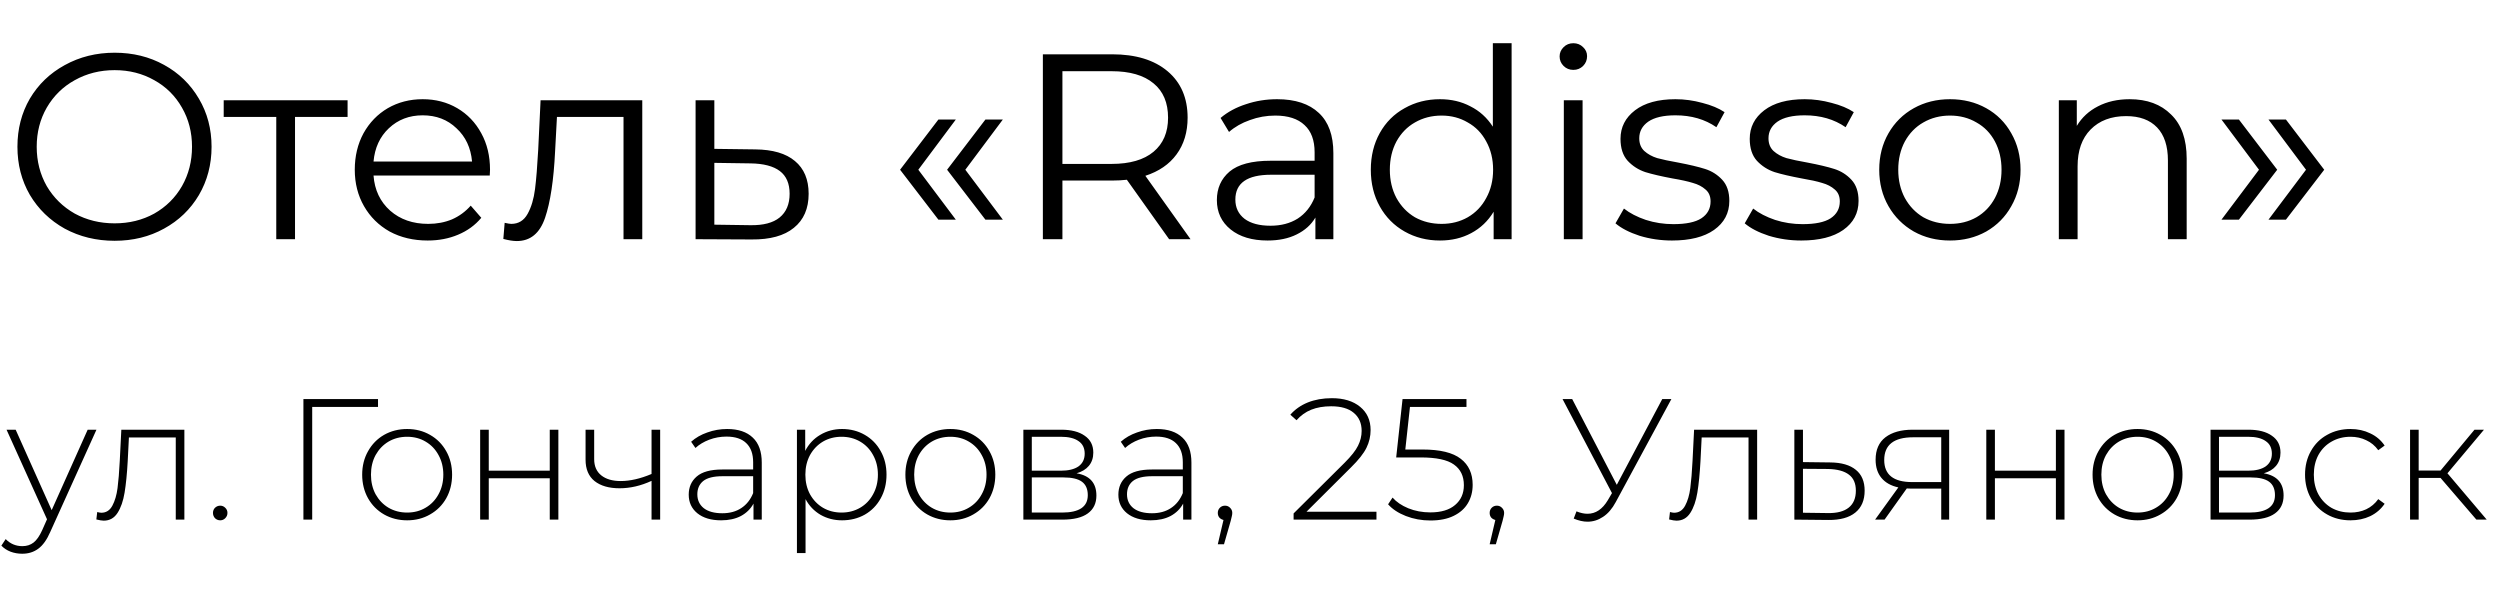
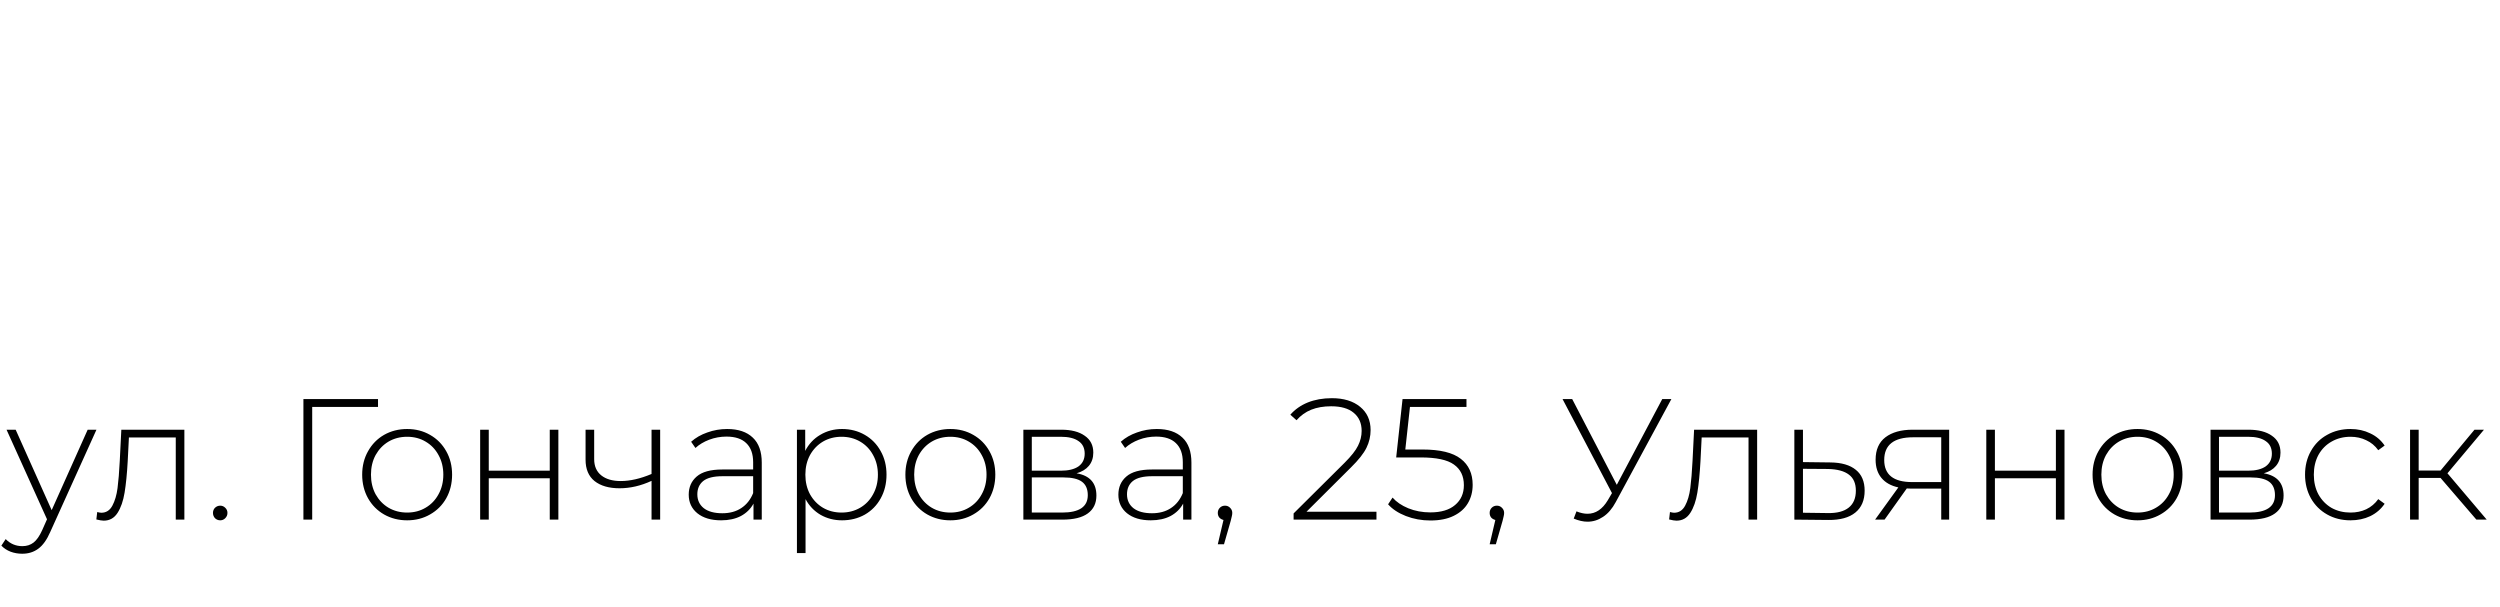
<svg xmlns="http://www.w3.org/2000/svg" width="243" height="59" viewBox="0 0 243 59" fill="none">
  <path d="M9.376 41.767L4.889 51.697C4.554 52.467 4.163 53.014 3.716 53.338C3.281 53.661 2.762 53.823 2.159 53.823C1.757 53.823 1.378 53.756 1.021 53.622C0.675 53.488 0.379 53.293 0.133 53.036L0.552 52.4C0.998 52.858 1.54 53.086 2.176 53.086C2.6 53.086 2.963 52.969 3.264 52.735C3.566 52.5 3.845 52.099 4.102 51.529L4.57 50.474L0.636 41.767H1.523L5.023 49.587L8.522 41.767H9.376ZM17.921 41.767V50.508H17.084V42.521H12.53L12.412 44.848C12.345 46.054 12.245 47.064 12.111 47.879C11.977 48.694 11.748 49.352 11.425 49.855C11.101 50.357 10.654 50.608 10.085 50.608C9.918 50.608 9.678 50.569 9.365 50.491L9.449 49.771C9.627 49.816 9.761 49.838 9.851 49.838C10.319 49.838 10.677 49.609 10.922 49.151C11.168 48.694 11.335 48.125 11.425 47.444C11.514 46.763 11.586 45.875 11.642 44.781L11.793 41.767H17.921ZM21.404 50.575C21.215 50.575 21.047 50.508 20.902 50.374C20.768 50.229 20.701 50.056 20.701 49.855C20.701 49.654 20.768 49.486 20.902 49.352C21.047 49.218 21.215 49.151 21.404 49.151C21.594 49.151 21.756 49.218 21.89 49.352C22.035 49.486 22.108 49.654 22.108 49.855C22.108 50.056 22.035 50.229 21.89 50.374C21.756 50.508 21.594 50.575 21.404 50.575ZM36.743 39.557H30.346V50.508H29.492V38.787H36.743V39.557ZM39.574 50.575C38.748 50.575 38 50.385 37.331 50.005C36.672 49.626 36.153 49.101 35.773 48.431C35.394 47.751 35.204 46.986 35.204 46.138C35.204 45.289 35.394 44.53 35.773 43.86C36.153 43.179 36.672 42.649 37.331 42.27C38 41.89 38.748 41.7 39.574 41.7C40.4 41.7 41.143 41.89 41.801 42.27C42.471 42.649 42.996 43.179 43.375 43.86C43.755 44.53 43.944 45.289 43.944 46.138C43.944 46.986 43.755 47.751 43.375 48.431C42.996 49.101 42.471 49.626 41.801 50.005C41.143 50.385 40.4 50.575 39.574 50.575ZM39.574 49.821C40.244 49.821 40.841 49.665 41.366 49.352C41.902 49.04 42.32 48.605 42.622 48.046C42.934 47.488 43.091 46.852 43.091 46.138C43.091 45.423 42.934 44.787 42.622 44.229C42.32 43.671 41.902 43.235 41.366 42.923C40.841 42.61 40.244 42.454 39.574 42.454C38.904 42.454 38.302 42.61 37.766 42.923C37.241 43.235 36.823 43.671 36.51 44.229C36.209 44.787 36.058 45.423 36.058 46.138C36.058 46.852 36.209 47.488 36.51 48.046C36.823 48.605 37.241 49.04 37.766 49.352C38.302 49.665 38.904 49.821 39.574 49.821ZM46.671 41.767H47.508V45.752H53.436V41.767H54.273V50.508H53.436V46.489H47.508V50.508H46.671V41.767ZM64.167 41.767V50.508H63.33V46.74C62.292 47.22 61.254 47.46 60.216 47.46C59.189 47.46 58.38 47.226 57.788 46.757C57.207 46.288 56.917 45.596 56.917 44.681V41.767H57.754V44.631C57.754 45.312 57.983 45.836 58.441 46.205C58.899 46.573 59.529 46.757 60.333 46.757C61.248 46.757 62.247 46.528 63.33 46.071V41.767H64.167ZM70.678 41.7C71.761 41.7 72.592 41.979 73.173 42.538C73.753 43.085 74.043 43.894 74.043 44.965V50.508H73.24V48.951C72.961 49.464 72.553 49.866 72.017 50.156C71.482 50.435 70.84 50.575 70.092 50.575C69.121 50.575 68.35 50.346 67.781 49.888C67.223 49.431 66.944 48.828 66.944 48.08C66.944 47.354 67.201 46.768 67.714 46.322C68.239 45.864 69.07 45.635 70.209 45.635H73.206V44.932C73.206 44.117 72.983 43.498 72.537 43.073C72.101 42.649 71.459 42.437 70.611 42.437C70.031 42.437 69.472 42.538 68.936 42.739C68.412 42.939 67.965 43.207 67.597 43.542L67.178 42.939C67.614 42.549 68.138 42.247 68.752 42.035C69.366 41.812 70.008 41.7 70.678 41.7ZM70.209 49.888C70.935 49.888 71.549 49.721 72.051 49.386C72.564 49.051 72.95 48.566 73.206 47.929V46.288H70.226C69.366 46.288 68.741 46.445 68.35 46.757C67.971 47.07 67.781 47.499 67.781 48.046C67.781 48.616 67.993 49.068 68.417 49.403C68.842 49.726 69.439 49.888 70.209 49.888ZM81.849 41.7C82.664 41.7 83.4 41.89 84.059 42.27C84.718 42.649 85.231 43.174 85.6 43.844C85.979 44.513 86.169 45.278 86.169 46.138C86.169 46.997 85.979 47.767 85.6 48.448C85.231 49.118 84.718 49.643 84.059 50.022C83.4 50.391 82.664 50.575 81.849 50.575C81.079 50.575 80.381 50.396 79.756 50.039C79.131 49.671 78.645 49.163 78.299 48.515V53.756H77.462V41.767H78.266V43.827C78.612 43.157 79.097 42.638 79.722 42.27C80.359 41.89 81.067 41.7 81.849 41.7ZM81.799 49.821C82.468 49.821 83.071 49.665 83.607 49.352C84.143 49.04 84.561 48.605 84.863 48.046C85.175 47.488 85.332 46.852 85.332 46.138C85.332 45.423 85.175 44.787 84.863 44.229C84.561 43.671 84.143 43.235 83.607 42.923C83.071 42.61 82.468 42.454 81.799 42.454C81.129 42.454 80.526 42.61 79.99 42.923C79.466 43.235 79.047 43.671 78.734 44.229C78.433 44.787 78.282 45.423 78.282 46.138C78.282 46.852 78.433 47.488 78.734 48.046C79.047 48.605 79.466 49.04 79.99 49.352C80.526 49.665 81.129 49.821 81.799 49.821ZM92.374 50.575C91.548 50.575 90.8 50.385 90.13 50.005C89.472 49.626 88.953 49.101 88.573 48.431C88.194 47.751 88.004 46.986 88.004 46.138C88.004 45.289 88.194 44.53 88.573 43.86C88.953 43.179 89.472 42.649 90.13 42.27C90.8 41.89 91.548 41.7 92.374 41.7C93.2 41.7 93.942 41.89 94.601 42.27C95.271 42.649 95.796 43.179 96.175 43.86C96.555 44.53 96.744 45.289 96.744 46.138C96.744 46.986 96.555 47.751 96.175 48.431C95.796 49.101 95.271 49.626 94.601 50.005C93.942 50.385 93.2 50.575 92.374 50.575ZM92.374 49.821C93.044 49.821 93.641 49.665 94.166 49.352C94.701 49.04 95.12 48.605 95.421 48.046C95.734 47.488 95.89 46.852 95.89 46.138C95.89 45.423 95.734 44.787 95.421 44.229C95.12 43.671 94.701 43.235 94.166 42.923C93.641 42.61 93.044 42.454 92.374 42.454C91.704 42.454 91.102 42.61 90.566 42.923C90.041 43.235 89.622 43.671 89.31 44.229C89.008 44.787 88.858 45.423 88.858 46.138C88.858 46.852 89.008 47.488 89.31 48.046C89.622 48.605 90.041 49.04 90.566 49.352C91.102 49.665 91.704 49.821 92.374 49.821ZM104.645 46.004C105.929 46.227 106.57 46.947 106.57 48.164C106.57 48.923 106.291 49.503 105.733 49.905C105.186 50.307 104.36 50.508 103.255 50.508H99.471V41.767H103.155C104.126 41.767 104.885 41.963 105.432 42.353C105.99 42.733 106.269 43.28 106.269 43.994C106.269 44.508 106.124 44.938 105.834 45.284C105.555 45.618 105.158 45.858 104.645 46.004ZM100.291 45.752H103.104C103.852 45.752 104.427 45.613 104.829 45.334C105.231 45.044 105.432 44.631 105.432 44.095C105.432 43.548 105.231 43.14 104.829 42.873C104.438 42.593 103.863 42.454 103.104 42.454H100.291V45.752ZM103.238 49.821C104.902 49.821 105.733 49.258 105.733 48.13C105.733 47.538 105.543 47.103 105.164 46.824C104.784 46.545 104.187 46.406 103.372 46.406H100.291V49.821H103.238ZM112.44 41.7C113.523 41.7 114.355 41.979 114.935 42.538C115.516 43.085 115.806 43.894 115.806 44.965V50.508H115.002V48.951C114.723 49.464 114.316 49.866 113.78 50.156C113.244 50.435 112.602 50.575 111.854 50.575C110.883 50.575 110.113 50.346 109.544 49.888C108.985 49.431 108.706 48.828 108.706 48.08C108.706 47.354 108.963 46.768 109.477 46.322C110.001 45.864 110.833 45.635 111.971 45.635H114.969V44.932C114.969 44.117 114.745 43.498 114.299 43.073C113.864 42.649 113.222 42.437 112.373 42.437C111.793 42.437 111.235 42.538 110.699 42.739C110.174 42.939 109.728 43.207 109.359 43.542L108.941 42.939C109.376 42.549 109.901 42.247 110.515 42.035C111.129 41.812 111.77 41.7 112.44 41.7ZM111.971 49.888C112.697 49.888 113.311 49.721 113.813 49.386C114.327 49.051 114.712 48.566 114.969 47.929V46.288H111.988C111.129 46.288 110.504 46.445 110.113 46.757C109.733 47.07 109.544 47.499 109.544 48.046C109.544 48.616 109.756 49.068 110.18 49.403C110.604 49.726 111.201 49.888 111.971 49.888ZM119.073 49.151C119.274 49.151 119.442 49.224 119.576 49.369C119.71 49.503 119.777 49.665 119.777 49.855C119.777 49.966 119.76 50.084 119.726 50.206C119.704 50.329 119.671 50.469 119.626 50.625L118.973 52.902H118.37L118.923 50.541C118.755 50.497 118.621 50.419 118.521 50.307C118.42 50.184 118.37 50.033 118.37 49.855C118.37 49.654 118.437 49.486 118.571 49.352C118.705 49.218 118.873 49.151 119.073 49.151ZM133.792 49.738V50.508H125.738V49.905L130.694 44.982C131.342 44.335 131.777 43.782 132 43.325C132.235 42.856 132.352 42.376 132.352 41.885C132.352 41.137 132.095 40.551 131.582 40.126C131.08 39.702 130.348 39.49 129.388 39.49C128.652 39.49 128.004 39.602 127.446 39.825C126.899 40.048 126.425 40.389 126.023 40.846L125.42 40.311C125.867 39.797 126.43 39.401 127.111 39.122C127.803 38.843 128.585 38.703 129.455 38.703C130.605 38.703 131.52 38.982 132.201 39.54C132.882 40.099 133.223 40.852 133.223 41.801C133.223 42.404 133.089 42.978 132.821 43.526C132.553 44.072 132.051 44.709 131.314 45.434L126.994 49.738H133.792ZM138.271 43.693C139.979 43.693 141.218 43.994 141.988 44.597C142.758 45.189 143.143 46.032 143.143 47.126C143.143 47.795 142.987 48.392 142.675 48.917C142.373 49.431 141.915 49.838 141.301 50.139C140.688 50.441 139.934 50.592 139.041 50.592C138.193 50.592 137.395 50.446 136.647 50.156C135.91 49.866 135.335 49.486 134.922 49.018L135.357 48.365C135.726 48.789 136.234 49.135 136.881 49.403C137.54 49.671 138.254 49.805 139.024 49.805C140.074 49.805 140.877 49.565 141.435 49.085C142.005 48.605 142.289 47.963 142.289 47.159C142.289 46.277 141.966 45.607 141.318 45.15C140.682 44.692 139.605 44.463 138.087 44.463H135.709L136.328 38.787H142.541V39.557H137.048L136.596 43.693H138.271ZM145.498 49.151C145.699 49.151 145.866 49.224 146 49.369C146.134 49.503 146.201 49.665 146.201 49.855C146.201 49.966 146.184 50.084 146.151 50.206C146.129 50.329 146.095 50.469 146.05 50.625L145.397 52.902H144.795L145.347 50.541C145.18 50.497 145.046 50.419 144.945 50.307C144.845 50.184 144.795 50.033 144.795 49.855C144.795 49.654 144.862 49.486 144.996 49.352C145.13 49.218 145.297 49.151 145.498 49.151ZM162.46 38.787L157.052 48.8C156.706 49.447 156.293 49.927 155.813 50.24C155.344 50.553 154.842 50.709 154.306 50.709C153.893 50.709 153.446 50.608 152.966 50.407L153.234 49.704C153.614 49.86 153.971 49.938 154.306 49.938C155.098 49.938 155.757 49.498 156.282 48.616L156.684 47.929L151.878 38.787H152.816L157.152 47.126L161.573 38.787H162.46ZM170.794 41.767V50.508H169.957V42.521H165.402L165.285 44.848C165.218 46.054 165.117 47.064 164.984 47.879C164.85 48.694 164.621 49.352 164.297 49.855C163.973 50.357 163.527 50.608 162.957 50.608C162.79 50.608 162.55 50.569 162.237 50.491L162.321 49.771C162.5 49.816 162.634 49.838 162.723 49.838C163.192 49.838 163.549 49.609 163.795 49.151C164.04 48.694 164.208 48.125 164.297 47.444C164.386 46.763 164.459 45.875 164.515 44.781L164.665 41.767H170.794ZM177.91 44.949C178.993 44.96 179.819 45.2 180.389 45.669C180.958 46.126 181.243 46.802 181.243 47.695C181.243 48.621 180.941 49.33 180.338 49.821C179.736 50.312 178.859 50.553 177.709 50.541L174.411 50.508V41.767H175.248V44.915L177.91 44.949ZM177.693 49.871C178.575 49.883 179.244 49.704 179.702 49.336C180.16 48.967 180.389 48.42 180.389 47.695C180.389 46.992 180.165 46.472 179.719 46.138C179.272 45.791 178.597 45.607 177.693 45.585L175.248 45.568V49.838L177.693 49.871ZM189.458 41.767V50.508H188.688V47.494H185.775C185.574 47.494 185.429 47.488 185.339 47.477L183.179 50.508H182.258L184.519 47.377C183.804 47.22 183.257 46.913 182.878 46.456C182.498 45.998 182.309 45.406 182.309 44.681C182.309 43.721 182.627 42.995 183.263 42.504C183.91 42.013 184.792 41.767 185.909 41.767H189.458ZM183.146 44.714C183.146 46.143 184.05 46.858 185.858 46.858H188.688V42.504H185.959C184.084 42.504 183.146 43.241 183.146 44.714ZM193.068 41.767H193.905V45.752H199.833V41.767H200.67V50.508H199.833V46.489H193.905V50.508H193.068V41.767ZM207.768 50.575C206.942 50.575 206.194 50.385 205.525 50.005C204.866 49.626 204.347 49.101 203.967 48.431C203.588 47.751 203.398 46.986 203.398 46.138C203.398 45.289 203.588 44.53 203.967 43.86C204.347 43.179 204.866 42.649 205.525 42.27C206.194 41.89 206.942 41.7 207.768 41.7C208.594 41.7 209.337 41.89 209.995 42.27C210.665 42.649 211.19 43.179 211.569 43.86C211.949 44.53 212.139 45.289 212.139 46.138C212.139 46.986 211.949 47.751 211.569 48.431C211.19 49.101 210.665 49.626 209.995 50.005C209.337 50.385 208.594 50.575 207.768 50.575ZM207.768 49.821C208.438 49.821 209.035 49.665 209.56 49.352C210.096 49.04 210.514 48.605 210.816 48.046C211.128 47.488 211.285 46.852 211.285 46.138C211.285 45.423 211.128 44.787 210.816 44.229C210.514 43.671 210.096 43.235 209.56 42.923C209.035 42.61 208.438 42.454 207.768 42.454C207.099 42.454 206.496 42.61 205.96 42.923C205.435 43.235 205.017 43.671 204.704 44.229C204.403 44.787 204.252 45.423 204.252 46.138C204.252 46.852 204.403 47.488 204.704 48.046C205.017 48.605 205.435 49.04 205.96 49.352C206.496 49.665 207.099 49.821 207.768 49.821ZM220.039 46.004C221.323 46.227 221.965 46.947 221.965 48.164C221.965 48.923 221.686 49.503 221.127 49.905C220.58 50.307 219.754 50.508 218.649 50.508H214.865V41.767H218.549C219.52 41.767 220.279 41.963 220.826 42.353C221.384 42.733 221.663 43.28 221.663 43.994C221.663 44.508 221.518 44.938 221.228 45.284C220.949 45.618 220.553 45.858 220.039 46.004ZM215.686 45.752H218.499C219.247 45.752 219.821 45.613 220.223 45.334C220.625 45.044 220.826 44.631 220.826 44.095C220.826 43.548 220.625 43.14 220.223 42.873C219.833 42.593 219.258 42.454 218.499 42.454H215.686V45.752ZM218.633 49.821C220.296 49.821 221.127 49.258 221.127 48.13C221.127 47.538 220.938 47.103 220.558 46.824C220.179 46.545 219.581 46.406 218.767 46.406H215.686V49.821H218.633ZM228.471 50.575C227.622 50.575 226.863 50.385 226.194 50.005C225.524 49.626 224.999 49.101 224.62 48.431C224.24 47.751 224.05 46.986 224.05 46.138C224.05 45.278 224.24 44.513 224.62 43.844C224.999 43.163 225.524 42.638 226.194 42.27C226.863 41.89 227.622 41.7 228.471 41.7C229.174 41.7 229.81 41.84 230.38 42.119C230.96 42.387 231.429 42.783 231.786 43.308L231.167 43.76C230.854 43.325 230.463 43.001 229.995 42.789C229.537 42.566 229.029 42.454 228.471 42.454C227.79 42.454 227.176 42.61 226.629 42.923C226.093 43.224 225.669 43.654 225.356 44.212C225.055 44.77 224.904 45.412 224.904 46.138C224.904 46.863 225.055 47.505 225.356 48.063C225.669 48.621 226.093 49.057 226.629 49.369C227.176 49.671 227.79 49.821 228.471 49.821C229.029 49.821 229.537 49.715 229.995 49.503C230.463 49.28 230.854 48.951 231.167 48.515L231.786 48.967C231.429 49.492 230.96 49.894 230.38 50.173C229.81 50.441 229.174 50.575 228.471 50.575ZM237.222 46.456H235.095V50.508H234.258V41.767H235.095V45.736H237.222L240.521 41.767H241.442L237.892 46.004L241.709 50.508H240.705L237.222 46.456Z" fill="black" />
-   <path d="M11.142 23.404C9.362 23.404 7.744 23.01 6.289 22.223C4.851 21.419 3.722 20.323 2.9 18.937C2.096 17.55 1.694 15.993 1.694 14.264C1.694 12.535 2.096 10.978 2.9 9.591C3.722 8.205 4.851 7.118 6.289 6.331C7.744 5.526 9.362 5.124 11.142 5.124C12.922 5.124 14.522 5.518 15.943 6.305C17.381 7.092 18.51 8.188 19.332 9.591C20.153 10.978 20.564 12.535 20.564 14.264C20.564 15.993 20.153 17.559 19.332 18.962C18.51 20.349 17.381 21.436 15.943 22.223C14.522 23.01 12.922 23.404 11.142 23.404ZM11.142 21.709C12.562 21.709 13.846 21.393 14.993 20.76C16.14 20.109 17.038 19.219 17.689 18.089C18.339 16.943 18.664 15.668 18.664 14.264C18.664 12.86 18.339 11.594 17.689 10.464C17.038 9.317 16.14 8.427 14.993 7.794C13.846 7.144 12.562 6.818 11.142 6.818C9.721 6.818 8.429 7.144 7.265 7.794C6.118 8.427 5.211 9.317 4.543 10.464C3.893 11.594 3.568 12.86 3.568 14.264C3.568 15.668 3.893 16.943 4.543 18.089C5.211 19.219 6.118 20.109 7.265 20.76C8.429 21.393 9.721 21.709 11.142 21.709ZM33.785 11.363H28.676V23.25H26.853V11.363H21.744V9.745H33.785V11.363ZM47.604 17.062H36.307C36.41 18.466 36.949 19.604 37.925 20.477C38.9 21.333 40.133 21.761 41.622 21.761C42.461 21.761 43.231 21.615 43.932 21.324C44.634 21.016 45.242 20.571 45.755 19.989L46.782 21.17C46.183 21.889 45.43 22.437 44.523 22.814C43.633 23.19 42.649 23.378 41.571 23.378C40.184 23.378 38.952 23.087 37.873 22.505C36.812 21.906 35.982 21.085 35.383 20.041C34.784 18.997 34.484 17.816 34.484 16.498C34.484 15.18 34.767 13.999 35.332 12.955C35.914 11.911 36.701 11.097 37.694 10.515C38.703 9.934 39.833 9.643 41.083 9.643C42.332 9.643 43.453 9.934 44.446 10.515C45.439 11.097 46.218 11.911 46.782 12.955C47.347 13.982 47.63 15.163 47.63 16.498L47.604 17.062ZM41.083 11.209C39.782 11.209 38.686 11.628 37.796 12.467C36.923 13.288 36.427 14.367 36.307 15.702H45.884C45.764 14.367 45.259 13.288 44.369 12.467C43.496 11.628 42.401 11.209 41.083 11.209ZM62.429 9.745V23.25H60.606V11.363H54.136L53.956 14.7C53.819 17.508 53.494 19.664 52.981 21.17C52.467 22.677 51.552 23.43 50.234 23.43C49.874 23.43 49.438 23.361 48.924 23.224L49.053 21.658C49.361 21.727 49.575 21.761 49.694 21.761C50.396 21.761 50.927 21.436 51.286 20.785C51.646 20.135 51.885 19.33 52.005 18.372C52.125 17.413 52.228 16.147 52.313 14.572L52.544 9.745H62.429ZM73.413 14.521C75.108 14.538 76.392 14.914 77.265 15.65C78.155 16.386 78.6 17.448 78.6 18.834C78.6 20.272 78.12 21.376 77.162 22.146C76.221 22.916 74.851 23.293 73.054 23.276L67.611 23.25V9.745H69.434V14.469L73.413 14.521ZM72.951 21.889C74.201 21.906 75.142 21.658 75.775 21.145C76.426 20.614 76.751 19.844 76.751 18.834C76.751 17.841 76.434 17.105 75.801 16.626C75.168 16.147 74.218 15.899 72.951 15.881L69.434 15.83V21.838L72.951 21.889ZM87.488 16.498L91.211 11.62H92.905L89.26 16.498L92.905 21.35H91.211L87.488 16.498ZM92.058 16.498L95.781 11.62H97.475L93.83 16.498L97.475 21.35H95.781L92.058 16.498ZM113.639 23.25L109.531 17.473C109.069 17.525 108.59 17.55 108.093 17.55H103.267V23.25H101.367V5.278H108.093C110.387 5.278 112.184 5.826 113.485 6.921C114.786 8.017 115.436 9.523 115.436 11.44C115.436 12.843 115.077 14.033 114.358 15.008C113.656 15.967 112.646 16.66 111.328 17.088L115.719 23.25H113.639ZM108.042 15.933C109.822 15.933 111.183 15.539 112.124 14.752C113.066 13.964 113.536 12.86 113.536 11.44C113.536 9.985 113.066 8.872 112.124 8.102C111.183 7.315 109.822 6.921 108.042 6.921H103.267V15.933H108.042ZM124.134 9.643C125.897 9.643 127.249 10.088 128.191 10.978C129.132 11.851 129.603 13.151 129.603 14.88V23.25H127.857V21.145C127.446 21.846 126.838 22.394 126.034 22.788C125.247 23.181 124.305 23.378 123.21 23.378C121.703 23.378 120.505 23.019 119.615 22.3C118.725 21.581 118.28 20.631 118.28 19.45C118.28 18.303 118.691 17.379 119.513 16.677C120.351 15.976 121.678 15.625 123.492 15.625H127.78V14.803C127.78 13.639 127.455 12.758 126.804 12.159C126.154 11.543 125.204 11.234 123.954 11.234C123.098 11.234 122.277 11.38 121.49 11.671C120.702 11.945 120.026 12.33 119.461 12.826L118.64 11.465C119.324 10.883 120.146 10.438 121.104 10.13C122.063 9.805 123.073 9.643 124.134 9.643ZM123.492 21.941C124.519 21.941 125.401 21.709 126.137 21.247C126.873 20.768 127.42 20.084 127.78 19.193V16.985H123.543C121.233 16.985 120.077 17.79 120.077 19.399C120.077 20.186 120.377 20.811 120.976 21.273C121.575 21.718 122.414 21.941 123.492 21.941ZM146.928 4.2V23.25H145.182V20.58C144.634 21.487 143.907 22.18 142.999 22.66C142.109 23.139 141.1 23.378 139.97 23.378C138.703 23.378 137.557 23.087 136.53 22.505C135.503 21.924 134.698 21.11 134.116 20.066C133.534 19.022 133.243 17.833 133.243 16.498C133.243 15.163 133.534 13.973 134.116 12.929C134.698 11.885 135.503 11.08 136.53 10.515C137.557 9.934 138.703 9.643 139.97 9.643C141.065 9.643 142.05 9.874 142.922 10.336C143.813 10.781 144.54 11.44 145.105 12.313V4.2H146.928ZM140.124 21.761C141.065 21.761 141.913 21.547 142.666 21.119C143.436 20.674 144.035 20.049 144.463 19.245C144.908 18.44 145.13 17.525 145.13 16.498C145.13 15.471 144.908 14.555 144.463 13.751C144.035 12.946 143.436 12.33 142.666 11.902C141.913 11.457 141.065 11.234 140.124 11.234C139.165 11.234 138.301 11.457 137.531 11.902C136.778 12.33 136.179 12.946 135.734 13.751C135.306 14.555 135.092 15.471 135.092 16.498C135.092 17.525 135.306 18.44 135.734 19.245C136.179 20.049 136.778 20.674 137.531 21.119C138.301 21.547 139.165 21.761 140.124 21.761ZM152.004 9.745H153.827V23.25H152.004V9.745ZM152.929 6.793C152.552 6.793 152.235 6.664 151.979 6.408C151.722 6.151 151.594 5.843 151.594 5.483C151.594 5.141 151.722 4.841 151.979 4.585C152.235 4.328 152.552 4.2 152.929 4.2C153.305 4.2 153.622 4.328 153.879 4.585C154.135 4.824 154.264 5.115 154.264 5.458C154.264 5.834 154.135 6.151 153.879 6.408C153.622 6.664 153.305 6.793 152.929 6.793ZM162.519 23.378C161.424 23.378 160.371 23.224 159.362 22.916C158.369 22.591 157.59 22.189 157.025 21.709L157.847 20.272C158.412 20.717 159.122 21.085 159.978 21.376C160.834 21.65 161.724 21.787 162.648 21.787C163.88 21.787 164.787 21.598 165.369 21.222C165.968 20.828 166.268 20.28 166.268 19.579C166.268 19.082 166.105 18.697 165.78 18.423C165.455 18.132 165.044 17.918 164.548 17.781C164.051 17.627 163.392 17.482 162.571 17.345C161.475 17.14 160.594 16.934 159.926 16.729C159.259 16.506 158.685 16.138 158.206 15.625C157.744 15.111 157.513 14.401 157.513 13.494C157.513 12.364 157.984 11.44 158.925 10.721C159.866 10.002 161.176 9.643 162.853 9.643C163.726 9.643 164.599 9.762 165.472 10.002C166.345 10.225 167.064 10.524 167.629 10.901L166.833 12.364C165.72 11.594 164.394 11.209 162.853 11.209C161.689 11.209 160.808 11.414 160.209 11.825C159.627 12.236 159.336 12.775 159.336 13.442C159.336 13.956 159.498 14.367 159.824 14.675C160.166 14.983 160.585 15.214 161.082 15.368C161.578 15.505 162.263 15.65 163.136 15.804C164.214 16.01 165.078 16.215 165.729 16.421C166.379 16.626 166.935 16.977 167.398 17.473C167.86 17.97 168.091 18.654 168.091 19.527C168.091 20.708 167.594 21.65 166.602 22.351C165.626 23.036 164.265 23.378 162.519 23.378ZM175.081 23.378C173.985 23.378 172.933 23.224 171.923 22.916C170.93 22.591 170.151 22.189 169.587 21.709L170.408 20.272C170.973 20.717 171.683 21.085 172.539 21.376C173.395 21.65 174.285 21.787 175.209 21.787C176.442 21.787 177.349 21.598 177.931 21.222C178.53 20.828 178.829 20.28 178.829 19.579C178.829 19.082 178.667 18.697 178.342 18.423C178.016 18.132 177.606 17.918 177.109 17.781C176.613 17.627 175.954 17.482 175.132 17.345C174.037 17.14 173.155 16.934 172.488 16.729C171.82 16.506 171.247 16.138 170.768 15.625C170.305 15.111 170.074 14.401 170.074 13.494C170.074 12.364 170.545 11.44 171.486 10.721C172.428 10.002 173.737 9.643 175.415 9.643C176.288 9.643 177.161 9.762 178.033 10.002C178.906 10.225 179.625 10.524 180.19 10.901L179.394 12.364C178.282 11.594 176.955 11.209 175.415 11.209C174.251 11.209 173.369 11.414 172.77 11.825C172.188 12.236 171.897 12.775 171.897 13.442C171.897 13.956 172.06 14.367 172.385 14.675C172.727 14.983 173.147 15.214 173.643 15.368C174.139 15.505 174.824 15.65 175.697 15.804C176.775 16.01 177.64 16.215 178.29 16.421C178.941 16.626 179.497 16.977 179.959 17.473C180.421 17.97 180.652 18.654 180.652 19.527C180.652 20.708 180.156 21.65 179.163 22.351C178.187 23.036 176.827 23.378 175.081 23.378ZM189.542 23.378C188.241 23.378 187.069 23.087 186.025 22.505C184.981 21.906 184.159 21.085 183.56 20.041C182.961 18.997 182.661 17.816 182.661 16.498C182.661 15.18 182.961 13.999 183.56 12.955C184.159 11.911 184.981 11.097 186.025 10.515C187.069 9.934 188.241 9.643 189.542 9.643C190.843 9.643 192.015 9.934 193.06 10.515C194.104 11.097 194.917 11.911 195.499 12.955C196.098 13.999 196.397 15.18 196.397 16.498C196.397 17.816 196.098 18.997 195.499 20.041C194.917 21.085 194.104 21.906 193.06 22.505C192.015 23.087 190.843 23.378 189.542 23.378ZM189.542 21.761C190.501 21.761 191.357 21.547 192.11 21.119C192.88 20.674 193.479 20.049 193.907 19.245C194.335 18.44 194.549 17.525 194.549 16.498C194.549 15.471 194.335 14.555 193.907 13.751C193.479 12.946 192.88 12.33 192.11 11.902C191.357 11.457 190.501 11.234 189.542 11.234C188.584 11.234 187.719 11.457 186.949 11.902C186.196 12.33 185.597 12.946 185.152 13.751C184.724 14.555 184.51 15.471 184.51 16.498C184.51 17.525 184.724 18.44 185.152 19.245C185.597 20.049 186.196 20.674 186.949 21.119C187.719 21.547 188.584 21.761 189.542 21.761ZM207 9.643C208.694 9.643 210.038 10.139 211.03 11.132C212.04 12.107 212.545 13.537 212.545 15.419V23.25H210.722V15.599C210.722 14.195 210.372 13.126 209.67 12.39C208.968 11.654 207.967 11.286 206.666 11.286C205.211 11.286 204.056 11.722 203.2 12.595C202.361 13.451 201.942 14.64 201.942 16.164V23.25H200.119V9.745H201.865V12.236C202.361 11.414 203.046 10.781 203.919 10.336C204.809 9.874 205.836 9.643 207 9.643ZM215.928 21.35L219.574 16.498L215.928 11.62H217.623L221.345 16.498L217.623 21.35H215.928ZM220.498 21.35L224.144 16.498L220.498 11.62H222.193L225.915 16.498L222.193 21.35H220.498Z" fill="black" />
</svg>